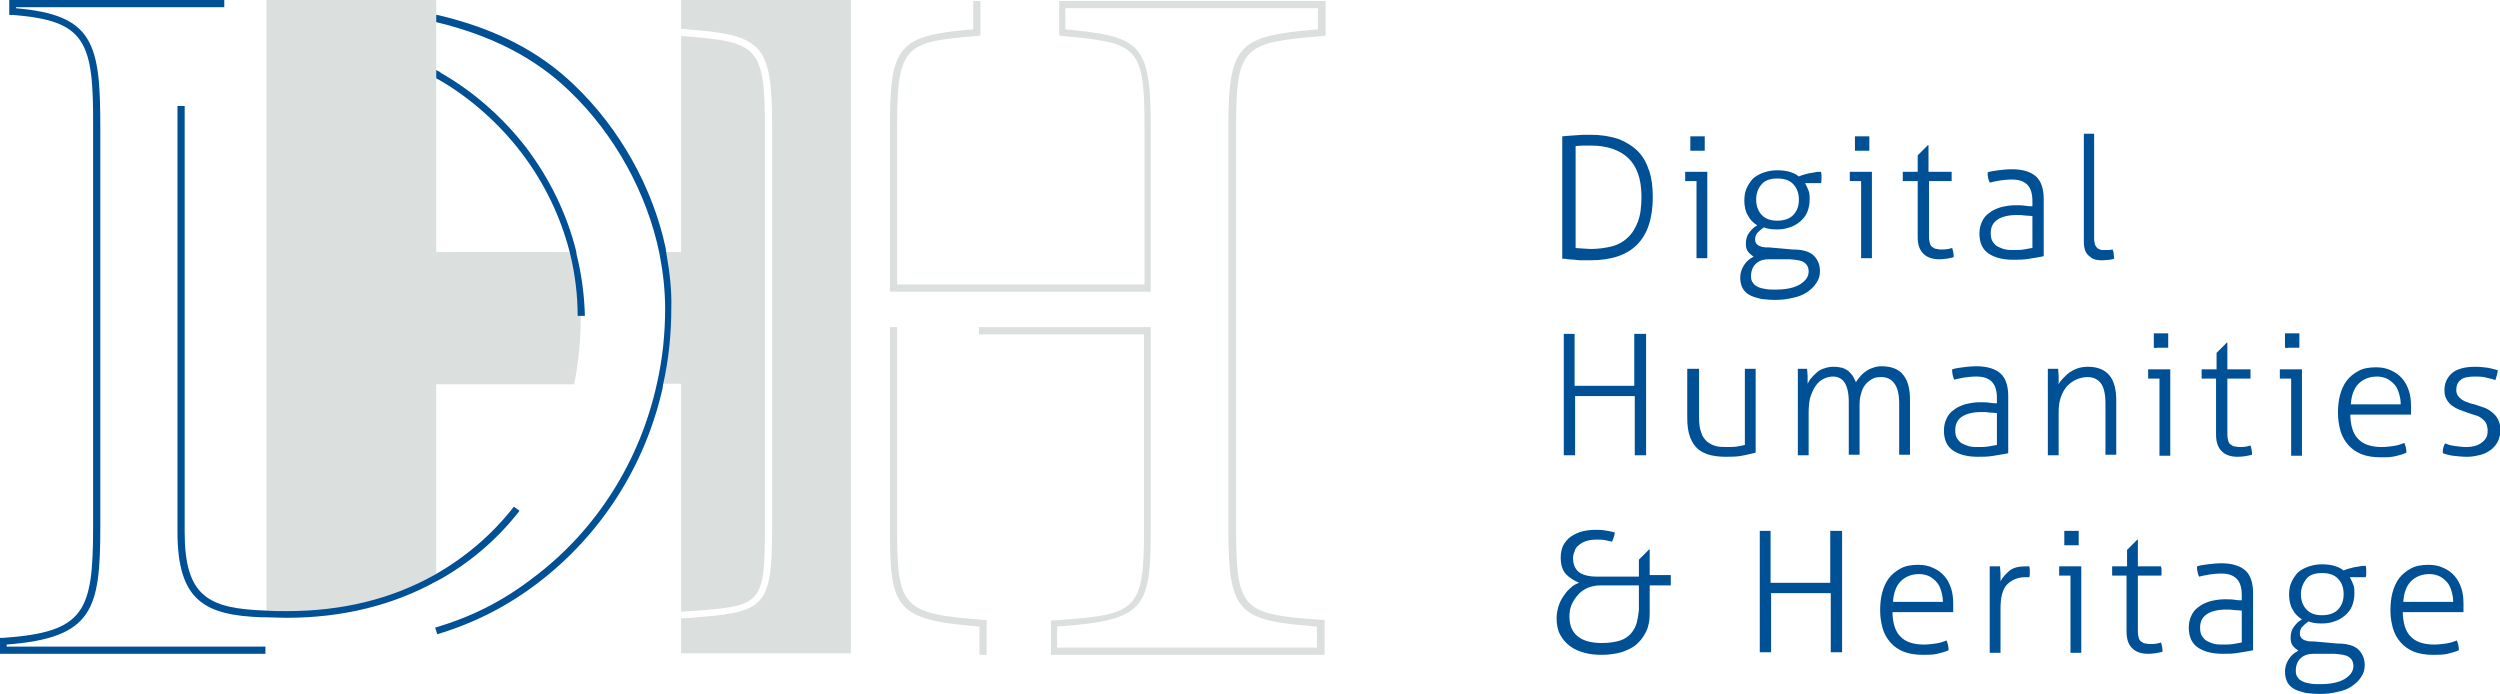
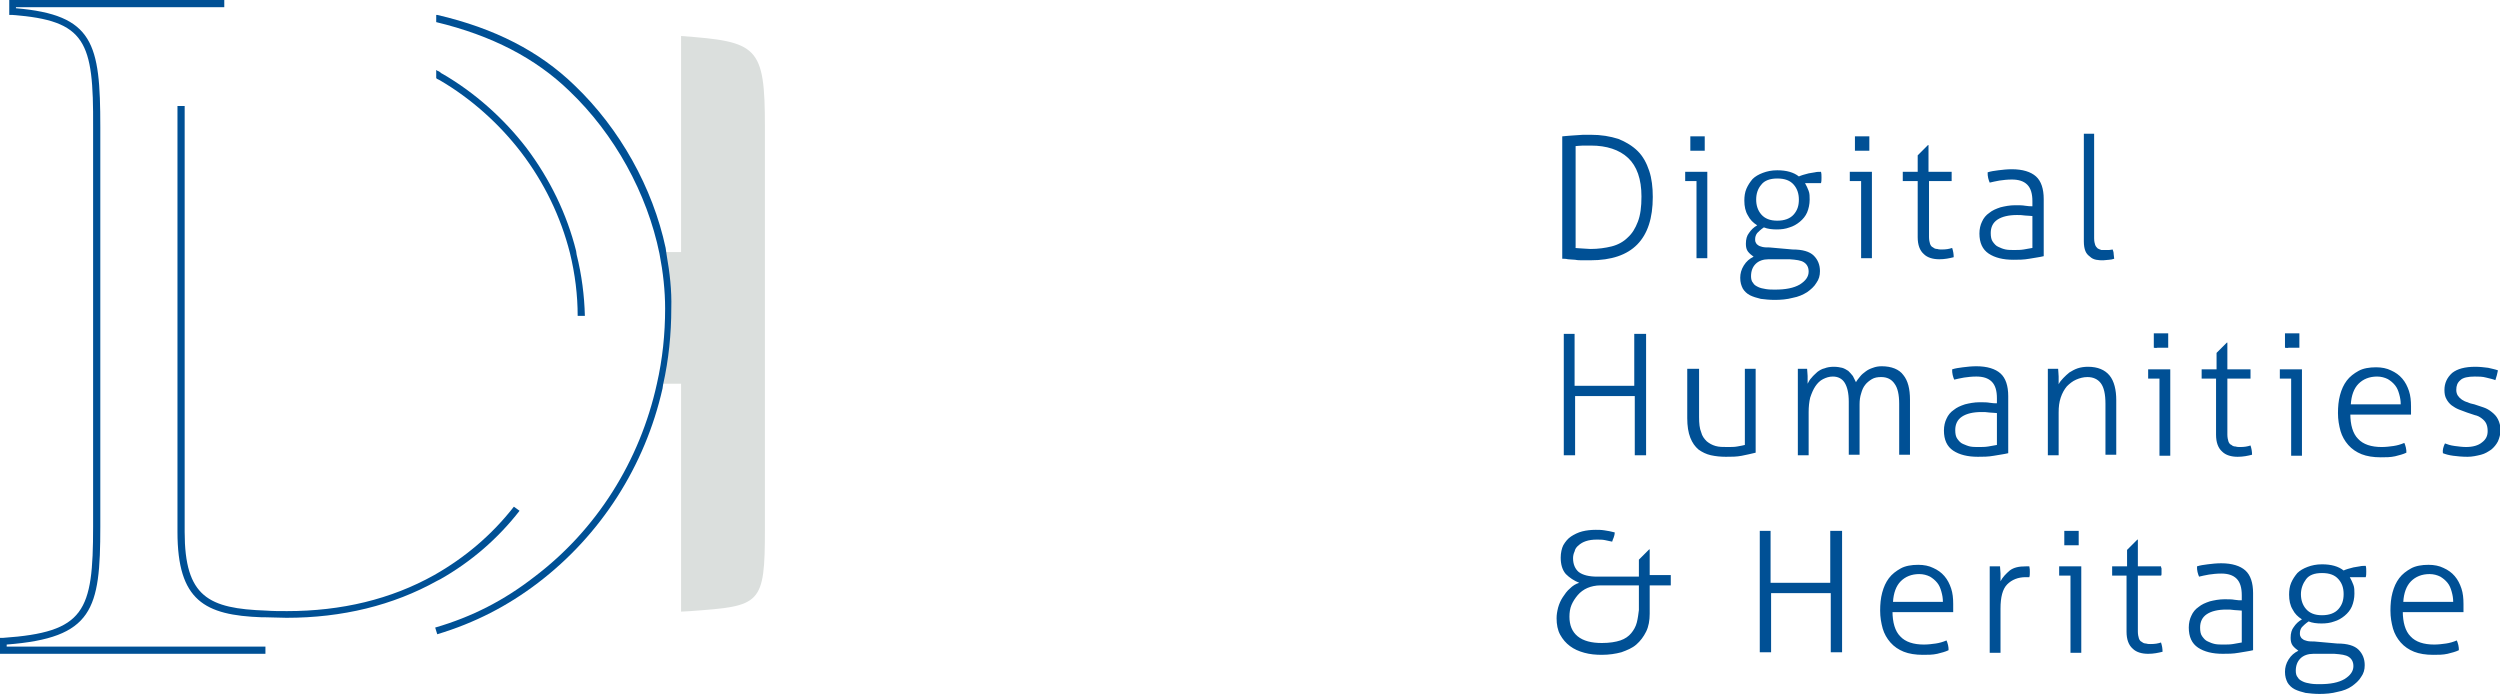
<svg xmlns="http://www.w3.org/2000/svg" viewBox="0 0 486 135" xml:space="preserve" style="enable-background:new 0 0 486 135">
  <style>.st0{fill:#dbdfdd}.st1{fill:#005095}</style>
  <path d="M132.4 74.7v44.2l1.8-.1c13.7-1 14.5-1.1 14.5-16V24.7c0-15.8-1.4-16.6-16.3-17.7v42h-3.7c.7 3.5 1.1 7.1 1.1 10.8 0 5.2-.6 10.1-1.6 14.8h4.2z" class="st0" />
-   <path d="M132.4 0v5.6c15.7 1.2 17.7 2.4 17.7 19v78.1c0 15.7-1.6 16.3-15.8 17.4l-1.9.1v6.8h33V0h-33zM111.3 49H84.8V0h-33v119.4c1.3 0 2.6.1 4.1.1 11.1 0 20.8-2.6 28.9-7.1V74.7h26.8c.9-4.3 1.3-8.7 1.3-13.2 0-4.3-.6-8.5-1.6-12.5zM257.5 127.3h-53.2v-6.7h.6c16.1-1.1 17.5-1.7 17.5-17.7V65h-32.1v-1.4h33.4v39.2c0 15.5-1 17.8-18.2 19v4.1H256v-4.1c-15.3-1.2-17.2-2.5-17.2-19V24.7c0-16.3 2-17.7 17.4-19V1.6h-49.1v4.1c14.7 1.4 16.6 2.7 16.6 19v32H173v-32c0-15.8 1.5-17.8 16.2-19V.2h1.4v6.7l-.6.1c-14.1 1.1-15.6 1.8-15.6 17.7v30.6h48.1V24.7c0-15.8-1.4-16.4-16-17.7l-.6-.1V.2h51.8v6.7l-.6.1c-15.4 1.3-16.8 1.9-16.8 17.7v78.1c0 16 1.4 16.6 16.6 17.7h.6v6.8zM191.8 127.3h-1.4v-5.5c-16.4-1.3-17.4-3.5-17.4-19V63.6h1.4v39.2c0 15.4 1.1 16.5 16.8 17.7h.6v6.8z" class="st0" />
  <path d="M49.8 127.1H0V124h.6c15.9-1.1 17.5-5.1 17.5-21.6V24.7C18.2 8 16.7 4 2.4 2.9h-.6V0h41.8v1.4H3.1v.2c15.1 1.3 16.4 6.8 16.4 23.1v77.7c0 16.1-1.4 21.6-18.2 22.9v.4h50.3v1.4h-1.8z" class="st1" />
  <path d="m101 99.3-1.1-.8c-4.3 5.5-9.5 9.9-15.5 13.3-8.4 4.7-18 7-28.6 7-1.4 0-2.8 0-4.1-.1-11.1-.4-15.8-2.6-15.8-15.3V20.6h-1.4v82.8c0 13.4 5.3 16.2 16.4 16.6h.7c1.3 0 2.7.1 4.1.1 10.8 0 20.7-2.4 29.3-7.2l.6-.3c6-3.4 11.2-7.9 15.4-13.3z" class="st1" />
  <path d="m129.6 49.6-.1-.7-.1-.7c-2.5-11.7-8.9-23.2-17.7-31.6C104.9 10 96.2 5.5 85 2.9h-.2v1.4c10.8 2.6 19.3 7 25.9 13.4 8.8 8.4 15.1 19.9 17.5 31.6.7 3.6 1.1 7.2 1.1 10.7 0 4.9-.5 9.8-1.6 14.6-3.3 15-11.7 28.4-23.9 37.6-5.8 4.5-12 7.7-19.2 9.8l.4 1.3c7.3-2.2 13.7-5.5 19.6-10 12.2-9.3 20.8-22.7 24.2-37.8l.1-.7c1.1-4.9 1.6-9.9 1.6-14.9.1-3.4-.3-6.9-.9-10.3z" class="st1" />
  <path d="m112.1 49.5-.1-.7c-1.8-7.2-5.1-14-9.7-20.1-4.4-5.7-10-10.7-16.2-14.3-.2-.1-.4-.2-.6-.4-.1-.1-.3-.2-.4-.2l-.3-.2v1.6s.1 0 .1.1l.6.3c6 3.5 11.5 8.4 15.8 14 4.5 5.9 7.7 12.5 9.5 19.6 1 4.1 1.5 8.2 1.5 12.2h1.4c-.1-3.9-.6-7.9-1.6-11.9z" class="st1" />
  <g>
    <path d="M303.8 26.5c.3 0 .7-.1 1.1-.1.4 0 .9-.1 1.4-.1.5 0 1-.1 1.5-.1h1.4c2.1 0 3.8.3 5.4.8 1.5.6 2.8 1.4 3.8 2.4s1.7 2.3 2.2 3.8c.5 1.5.7 3.2.7 5.1 0 8.2-4 12.3-12.1 12.3h-1.5c-.5 0-1 0-1.5-.1-.5 0-1-.1-1.4-.1-.4-.1-.8-.1-1.1-.1V26.5zm2.3 21.7c.4 0 .9.1 1.4.1.5 0 1.1.1 1.7.1 1.5 0 2.9-.2 4.1-.5 1.2-.3 2.3-.9 3.1-1.7.9-.8 1.5-1.8 2-3.1s.7-2.9.7-4.9c0-3.4-.9-5.9-2.6-7.5-1.7-1.6-4.2-2.4-7.2-2.4h-1.6c-.6 0-1.1.1-1.4.1v19.8zM329.7 35.2h-2.1V33.4h4.3v16.8h-2.1v-15zm-1.1-5.9v-2.8h2.8v2.8h-2.8zM348.5 48.5c1.9 0 3.3.4 4.1 1.2.8.8 1.2 1.8 1.2 3 0 .9-.2 1.6-.7 2.3-.4.7-1.1 1.3-1.8 1.8-.8.5-1.7.9-2.8 1.1-1.1.3-2.3.4-3.5.4-1 0-1.9-.1-2.7-.2-.8-.2-1.5-.4-2.1-.7-.6-.3-1.1-.8-1.4-1.3-.3-.6-.5-1.2-.5-2.1 0-.8.2-1.6.7-2.4.5-.8 1.1-1.3 1.9-1.7-.4-.3-.8-.6-1.1-1-.3-.4-.4-.9-.4-1.5 0-.9.2-1.6.6-2.1.4-.6.9-1.1 1.6-1.5-.8-.5-1.4-1.1-1.8-1.9-.5-.8-.7-1.8-.7-2.9 0-.8.1-1.6.4-2.3.3-.7.7-1.3 1.2-1.9.5-.5 1.2-.9 2-1.2s1.7-.5 2.8-.5c.9 0 1.7.1 2.4.3.7.2 1.3.5 1.8.9.2-.1.5-.2.8-.3.3-.1.7-.2 1.1-.3.4-.1.8-.1 1.2-.2.4-.1.8-.1 1.2-.1.1.3.1.7.1 1.1 0 .4 0 .8-.1 1.1h-3.1c.3.5.5 1 .7 1.5.2.5.2 1.1.2 1.7 0 .9-.2 1.8-.5 2.5s-.8 1.3-1.4 1.8c-.6.5-1.3.9-2 1.1-.8.3-1.6.4-2.5.4-.9 0-1.8-.1-2.5-.4-.6.4-1 .8-1.3 1.1-.3.4-.4.8-.4 1.2 0 .2 0 .4.1.6s.2.4.4.5c.2.2.5.3.9.4.4.1.9.1 1.4.1l4.5.4zm-4.7 1.9c-1 0-1.9.3-2.5.9-.6.6-.9 1.4-.9 2.4 0 .5.1 1 .4 1.3.2.4.6.6 1 .8.4.2.9.3 1.5.4.6.1 1.2.1 1.8.1 2 0 3.6-.3 4.8-1 1.1-.7 1.7-1.5 1.7-2.5 0-.8-.3-1.4-.9-1.8s-1.5-.5-2.8-.6h-4.1zm-2.4-11.6c0 1.1.3 2.1 1 2.9.7.8 1.7 1.2 3.1 1.2 1.4 0 2.5-.4 3.2-1.2.7-.8 1-1.7 1-2.9 0-1.1-.3-2.1-1-2.9-.7-.8-1.7-1.2-3.2-1.2-1.4 0-2.5.4-3.1 1.2-.7.8-1 1.8-1 2.9zM361.7 35.2h-2.1V33.4h4.3v16.8h-2.1v-15zm-1.1-5.9v-2.8h2.8v2.8h-2.8zM372.8 35.2h-2.9V33.4h2.9v-3.2l2-2h.1v5.2h4.5V35.2H375v10.9c0 .5.1 1 .2 1.3.1.3.3.6.6.7.2.2.5.3.8.3.3.1.6.1.9.1.8 0 1.4-.1 2-.3.2.6.3 1.2.3 1.8-.8.2-1.7.4-2.8.4-1.2 0-2.3-.3-3-1-.8-.7-1.2-1.8-1.2-3.3V35.2zM395.1 39.1c0-1.4-.3-2.5-1-3.2-.7-.7-1.7-1-3-1-.9 0-1.7.1-2.4.2s-1.4.3-1.9.4c-.1-.2-.2-.5-.3-.9-.1-.4-.1-.7-.1-1.1.6-.2 1.3-.3 2.1-.4.8-.1 1.7-.2 2.6-.2 2.1 0 3.7.5 4.7 1.4s1.5 2.4 1.5 4.4v11.1c-.8.2-1.7.3-2.8.5-1.1.2-2.1.2-3.1.2-2 0-3.6-.4-4.8-1.2-1.2-.8-1.8-2.1-1.8-3.9 0-.9.2-1.7.5-2.3.3-.7.8-1.3 1.4-1.7.6-.5 1.3-.8 2.2-1.1.8-.2 1.8-.4 2.8-.4.8 0 1.5 0 2 .1.6.1 1 .1 1.4.1v-1zm0 2.9c-.4 0-.8-.1-1.4-.1-.6-.1-1.1-.1-1.6-.1-1.6 0-2.9.3-3.8.9-.9.6-1.3 1.5-1.3 2.6 0 .7.1 1.3.4 1.7.3.4.6.8 1.1 1 .4.2.9.4 1.4.5.5.1 1.1.1 1.6.1.7 0 1.3 0 1.9-.1.6-.1 1.2-.2 1.7-.3V42zM405 26h2.1v20.3c0 .6.1 1 .2 1.3s.3.5.5.7c.2.1.4.2.7.3h1.5c.3 0 .5-.1.7-.1.1.3.2.5.2.9 0 .3.1.6.1.9-.3.1-.7.2-1 .2-.4 0-.7.1-1.1.1-.5 0-.9 0-1.4-.1-.5-.1-.9-.3-1.2-.6-.4-.3-.7-.6-.9-1.1-.2-.5-.3-1.1-.3-1.9V26zM303.8 64.9h2.3V75h11.6V64.9H320v23.6h-2.2V77h-11.6v11.5H304V64.9zM328.2 71.7h2.1v9.4c0 1.2.1 2.2.4 2.9.2.8.6 1.3 1.1 1.8.5.4 1 .7 1.7.9.7.2 1.4.2 2.3.2.7 0 1.4 0 1.9-.1.6-.1 1.1-.2 1.5-.3V71.7h2.1V88c-.8.2-1.7.4-2.7.6-1 .2-2 .2-3.1.2-1 0-2-.1-2.9-.3-.9-.2-1.7-.6-2.4-1.1-.7-.6-1.2-1.3-1.6-2.3-.4-1-.6-2.3-.6-3.8v-9.6zM349.3 71.7h2c0 .4.1.9.1 1.4v1.5c.2-.4.4-.8.8-1.2.3-.4.7-.7 1.1-1.1.4-.3.9-.6 1.4-.7.5-.2 1.1-.3 1.8-.3.6 0 1.2.1 1.6.2s.9.4 1.2.6c.3.3.6.6.9 1l.6 1.2c.2-.4.5-.7.8-1.1.3-.4.7-.7 1.1-1 .4-.3.8-.5 1.4-.7.5-.2 1.1-.3 1.7-.3 1.9 0 3.4.6 4.2 1.7.9 1.1 1.3 2.7 1.3 4.8v10.7h-2.1v-9.9c0-1.8-.3-3.1-.9-3.9-.6-.9-1.5-1.3-2.6-1.3-.7 0-1.3.1-1.8.4-.5.3-1 .7-1.3 1.1-.4.5-.6 1-.8 1.7-.2.6-.3 1.3-.3 2.1v9.8h-2.1V78.1c0-1.7-.3-2.9-.8-3.7-.5-.8-1.3-1.2-2.3-1.2-.7 0-1.3.2-1.9.5-.6.3-1.1.8-1.5 1.4-.4.6-.7 1.3-1 2.2-.2.8-.3 1.8-.3 2.8v8.4h-2.1V71.7zM388.2 77.4c0-1.4-.3-2.5-1-3.2-.7-.7-1.7-1-3-1-.9 0-1.7.1-2.4.2s-1.4.3-1.9.4c-.1-.2-.2-.5-.3-.9-.1-.4-.1-.7-.1-1.1.6-.2 1.3-.3 2.1-.4.8-.1 1.7-.2 2.6-.2 2.1 0 3.7.5 4.7 1.4 1 .9 1.5 2.4 1.5 4.4v11.1c-.8.2-1.7.3-2.8.5-1.1.2-2.1.2-3.1.2-2 0-3.6-.4-4.8-1.2-1.2-.8-1.8-2.1-1.8-3.9 0-.9.2-1.7.5-2.3.3-.7.8-1.3 1.4-1.7.6-.5 1.3-.8 2.2-1.1.8-.2 1.8-.4 2.8-.4.8 0 1.5 0 2 .1.6.1 1 .1 1.4.1v-1zm0 2.9c-.4 0-.8-.1-1.4-.1-.6-.1-1.1-.1-1.6-.1-1.6 0-2.9.3-3.8.9-.9.6-1.3 1.5-1.3 2.6 0 .7.1 1.3.4 1.7.3.4.6.8 1.1 1s.9.4 1.4.5c.5.1 1.1.1 1.6.1.7 0 1.3 0 1.9-.1.6-.1 1.2-.2 1.7-.3v-6.2zM398.1 71.7h2c0 .4.1.9.1 1.5v1.5c.2-.4.5-.8.9-1.2.4-.4.8-.8 1.2-1.1.5-.3 1-.6 1.6-.8.6-.2 1.3-.3 2-.3 1.9 0 3.3.6 4.2 1.7.9 1.1 1.3 2.8 1.3 4.8v10.6h-2.1v-9.9c0-1.9-.3-3.2-.9-4-.6-.8-1.5-1.2-2.6-1.2-.8 0-1.5.2-2.2.5-.7.3-1.3.8-1.8 1.3-.5.6-.9 1.3-1.2 2.2-.3.9-.4 1.8-.4 2.9v8.3h-2.1V71.7zM419.7 73.6h-2.1V71.8h4.3v16.8h-2.1v-15zm-1-6v-2.8h2.8v2.8H419.4c-.3.1-.5 0-.7 0zM430.9 73.6H428V71.8h2.9v-3.2l2-2h.1v5.2h4.5V73.6H433v10.9c0 .5.1 1 .2 1.3.1.3.3.6.6.7.2.2.5.3.8.3.3.1.6.1.9.1.8 0 1.4-.1 2-.3.2.6.3 1.2.3 1.8-.8.2-1.7.4-2.8.4-1.2 0-2.3-.3-3-1-.8-.7-1.2-1.8-1.2-3.3V73.6zM445.3 73.6h-2.1V71.8h4.3v16.8h-2.1v-15zm-1.1-6v-2.8h2.8v2.8H444.9c-.2.1-.5 0-.7 0zM456.9 80.4c0 2.2.5 3.9 1.5 4.9 1 1.1 2.6 1.6 4.6 1.6.8 0 1.6-.1 2.3-.2.7-.1 1.4-.3 2.1-.6.1.2.2.5.3.9.1.4.1.7.1 1-.6.3-1.4.5-2.2.7-.9.2-1.8.2-2.8.2-1.4 0-2.7-.2-3.7-.6-1-.4-1.9-1-2.6-1.8-.7-.8-1.2-1.7-1.5-2.7-.3-1.1-.5-2.2-.5-3.5 0-1.2.1-2.4.4-3.5.3-1.1.7-2 1.3-2.8.6-.8 1.4-1.4 2.3-1.9.9-.5 2.1-.7 3.4-.7 1.1 0 2.1.2 2.9.6.9.4 1.6.9 2.2 1.6.6.7 1 1.5 1.3 2.4.3.9.4 1.9.4 3v1.6h-11.8zm9.8-1.8c0-.7-.1-1.3-.3-2-.2-.7-.4-1.2-.8-1.7s-.9-.9-1.4-1.2c-.6-.3-1.3-.5-2.1-.5-1.5 0-2.7.5-3.6 1.4-.9.9-1.4 2.3-1.5 4h9.7zM475.3 86.2c.5.2 1.1.4 1.9.5.8.1 1.5.2 2.2.2 1.3 0 2.4-.3 3.1-.9.8-.6 1.1-1.3 1.1-2.2 0-.6-.1-1.1-.3-1.5-.2-.4-.5-.7-.9-1-.4-.3-.8-.5-1.3-.6-.5-.2-1-.3-1.5-.5s-1.1-.4-1.6-.6c-.5-.2-1-.5-1.4-.8-.4-.3-.8-.8-1-1.2-.3-.5-.4-1.1-.4-1.8 0-1.3.5-2.4 1.5-3.3 1-.8 2.5-1.2 4.5-1.2.9 0 1.7.1 2.5.2.8.2 1.4.3 1.9.5-.1.6-.3 1.3-.5 1.9-.5-.2-1-.3-1.8-.5-.7-.2-1.5-.2-2.2-.2-1.3 0-2.3.2-2.8.7-.6.5-.8 1.1-.8 1.9 0 .4.1.8.3 1.1.2.3.4.5.8.8.3.2.7.4 1.1.5.4.2.8.3 1.3.4l1.8.6c.6.2 1.1.5 1.6.9s.9.8 1.2 1.4c.3.6.5 1.3.5 2.1s-.2 1.5-.5 2.2c-.3.6-.8 1.2-1.3 1.6-.6.4-1.2.8-2 1-.8.2-1.7.4-2.6.4-1.1 0-2-.1-2.8-.2-.8-.1-1.5-.3-2-.5-.1-.6.1-1.3.4-1.9zM318.6 111.8v-3l2-2h.1v5h4.1v2h-4.1v5.5c0 1.3-.2 2.5-.7 3.5-.5 1-1.1 1.8-1.9 2.5s-1.8 1.1-2.9 1.5c-1.1.3-2.4.5-3.8.5-1.2 0-2.3-.1-3.4-.4-1.1-.3-2-.7-2.8-1.3-.8-.6-1.4-1.3-1.9-2.2-.5-.9-.7-2-.7-3.2 0-.7.1-1.3.3-2.1.2-.7.5-1.4.9-2 .4-.6.8-1.2 1.4-1.7.5-.5 1.1-.9 1.8-1.1-1-.4-1.9-1-2.6-1.7-.7-.8-1-1.9-1-3.2 0-.9.2-1.8.5-2.4.4-.7.9-1.3 1.5-1.7.6-.4 1.4-.8 2.2-1 .8-.2 1.7-.3 2.6-.3.5 0 1.1 0 1.7.1.6.1 1.3.2 2 .4 0 .4-.1.7-.2 1-.1.2-.2.5-.3.8-.5-.1-.9-.2-1.4-.3-.5-.1-1-.1-1.6-.1-.8 0-1.5.1-2.1.3-.6.2-1.1.5-1.4.8-.4.3-.7.7-.8 1.2-.2.4-.3.9-.3 1.3 0 1.2.4 2.1 1.1 2.7.8.6 2 .9 3.6.9h8.1zm0 2h-7.5c-.9 0-1.8.2-2.5.5s-1.4.8-1.9 1.4c-.5.6-.9 1.2-1.2 1.9-.3.7-.4 1.5-.4 2.3 0 1.6.5 2.9 1.6 3.8s2.7 1.3 4.7 1.3c1.5 0 2.7-.2 3.6-.5.9-.3 1.6-.8 2.1-1.4s.9-1.3 1.1-2.1c.2-.8.3-1.6.4-2.4v-4.8zM341.9 103.2h2.3v10.1h11.6v-10.1H358.1v23.6h-2.2v-11.5h-11.6v11.5h-2.2v-23.6zM367.9 118.8c0 2.2.5 3.9 1.5 4.9 1 1.1 2.6 1.6 4.6 1.6.8 0 1.6-.1 2.3-.2.7-.1 1.4-.3 2.1-.6.1.2.2.5.3.9.1.4.1.7.1 1-.6.3-1.4.5-2.2.7-.9.2-1.8.2-2.8.2-1.4 0-2.7-.2-3.7-.6-1-.4-1.9-1-2.6-1.8s-1.2-1.7-1.5-2.7c-.3-1.1-.5-2.2-.5-3.5 0-1.2.1-2.4.4-3.5.3-1.1.7-2 1.3-2.8.6-.8 1.4-1.4 2.3-1.9.9-.5 2.1-.7 3.4-.7 1.1 0 2.1.2 2.9.6.9.4 1.6.9 2.2 1.6.6.7 1 1.5 1.3 2.4.3.9.4 1.9.4 3v1.6h-11.8zm9.8-1.8c0-.7-.1-1.3-.3-2-.2-.7-.4-1.2-.8-1.7s-.9-.9-1.4-1.2c-.6-.3-1.3-.5-2.1-.5-1.5 0-2.7.5-3.6 1.4-.9.9-1.4 2.3-1.5 4h9.7zM386.8 110.1h2c0 .4.1.9.1 1.4v1.5c.4-.8 1.1-1.5 1.8-2.1.8-.6 1.8-.8 3.1-.8h.7c.1.4.1.7.1 1.1 0 .4 0 .7-.1 1h-.7c-1.5 0-2.7.5-3.6 1.4-.9.9-1.3 2.5-1.3 4.7v8.6h-2.1v-16.8zM402.4 111.9h-2.1V110.1h4.3v16.8h-2.1v-15zm-1.1-5.9v-2.8h2.8v2.8h-2.8zM413.5 111.9h-2.9V110.1h2.9v-3.2l2-2h.1v5.2h4.5c0 .1 0 .2.1.4v1c0 .2 0 .3-.1.4h-4.5v10.9c0 .5.1 1 .2 1.3.1.3.3.6.6.7.2.2.5.3.8.3.3.1.6.1.9.1.8 0 1.4-.1 2-.3.2.6.3 1.2.3 1.8-.8.2-1.7.4-2.8.4-1.2 0-2.3-.3-3-1-.8-.7-1.2-1.8-1.2-3.3v-10.9zM435.8 115.7c0-1.4-.3-2.5-1-3.2-.7-.7-1.7-1-3-1-.9 0-1.7.1-2.4.2s-1.4.3-1.9.4c-.1-.2-.2-.5-.3-.9-.1-.4-.1-.7-.1-1.1.6-.2 1.3-.3 2.1-.4.8-.1 1.7-.2 2.6-.2 2.1 0 3.7.5 4.7 1.4s1.5 2.4 1.5 4.4v11.1c-.8.2-1.7.3-2.8.5-1.1.2-2.1.2-3.1.2-2 0-3.6-.4-4.8-1.2-1.2-.8-1.8-2.1-1.8-3.9 0-.9.2-1.7.5-2.3.3-.7.8-1.3 1.4-1.7.6-.5 1.3-.8 2.2-1.1.8-.2 1.8-.4 2.8-.4.8 0 1.5 0 2 .1.6.1 1 .1 1.4.1v-1zm0 3c-.4 0-.8-.1-1.4-.1-.6-.1-1.1-.1-1.6-.1-1.6 0-2.9.3-3.8.9-.9.6-1.3 1.5-1.3 2.6 0 .7.1 1.3.4 1.7.3.4.6.8 1.1 1 .4.2.9.4 1.4.5.5.1 1.1.1 1.6.1.7 0 1.3 0 1.9-.1.6-.1 1.2-.2 1.7-.3v-6.2zM454.4 125.1c1.9 0 3.3.4 4.1 1.2.8.8 1.2 1.8 1.2 3 0 .9-.2 1.6-.7 2.3-.4.7-1.1 1.3-1.8 1.8s-1.7.9-2.8 1.1c-1.1.3-2.3.4-3.5.4-1 0-1.9-.1-2.7-.2-.8-.2-1.5-.4-2.1-.7-.6-.3-1.1-.8-1.4-1.3-.3-.6-.5-1.2-.5-2.1 0-.8.2-1.6.7-2.4.5-.8 1.1-1.3 1.9-1.7-.4-.3-.8-.6-1.1-1-.3-.4-.4-.9-.4-1.5 0-.9.2-1.6.6-2.1.4-.6.9-1.1 1.6-1.5-.8-.5-1.4-1.1-1.8-1.9-.5-.8-.7-1.8-.7-2.9 0-.8.1-1.6.4-2.3.3-.7.7-1.3 1.2-1.9.5-.5 1.2-.9 2-1.2.8-.3 1.7-.5 2.8-.5.9 0 1.7.1 2.4.3.7.2 1.3.5 1.8.9.2-.1.5-.2.8-.3s.7-.2 1.1-.3c.4-.1.8-.1 1.2-.2.4-.1.8-.1 1.2-.1.1.3.1.7.1 1.1 0 .4 0 .8-.1 1.1h-3.1c.3.5.5 1 .7 1.5.2.5.2 1.1.2 1.7 0 .9-.2 1.8-.5 2.5s-.8 1.3-1.4 1.8c-.6.5-1.3.9-2 1.1-.8.3-1.6.4-2.5.4-.9 0-1.8-.1-2.5-.4-.6.4-1 .8-1.3 1.1-.3.4-.4.8-.4 1.2 0 .2 0 .4.1.6.1.2.2.4.4.5.2.2.5.3.9.4.4.1.9.1 1.4.1l4.5.4zm-4.7 2c-1 0-1.9.3-2.5.9-.6.6-.9 1.4-.9 2.4 0 .5.1 1 .4 1.3.2.4.6.6 1 .8.4.2.9.3 1.5.4.6.1 1.2.1 1.8.1 2 0 3.6-.3 4.8-1 1.1-.7 1.7-1.5 1.7-2.5 0-.8-.3-1.4-.9-1.8s-1.5-.5-2.8-.6h-4.1zm-2.4-11.6c0 1.1.3 2.1 1 2.9s1.7 1.2 3.1 1.2 2.5-.4 3.2-1.2c.7-.8 1-1.7 1-2.9s-.3-2.1-1-2.9c-.7-.8-1.7-1.2-3.2-1.2s-2.5.4-3.1 1.2-1 1.8-1 2.9zM467.1 118.8c0 2.2.5 3.9 1.5 4.9 1 1.1 2.6 1.6 4.6 1.6.8 0 1.6-.1 2.3-.2.7-.1 1.4-.3 2.1-.6.1.2.2.5.3.9.1.4.1.7.1 1-.6.3-1.4.5-2.2.7-.9.2-1.8.2-2.8.2-1.4 0-2.7-.2-3.7-.6-1-.4-1.9-1-2.6-1.8-.7-.8-1.2-1.7-1.5-2.7-.3-1.1-.5-2.2-.5-3.5 0-1.2.1-2.4.4-3.5.3-1.1.7-2 1.3-2.8.6-.8 1.4-1.4 2.3-1.9.9-.5 2.1-.7 3.4-.7 1.1 0 2.1.2 2.9.6.9.4 1.6.9 2.2 1.6.6.7 1 1.5 1.3 2.4.3.9.4 1.9.4 3v1.6h-11.8zm9.8-1.8c0-.7-.1-1.3-.3-2-.2-.7-.4-1.2-.8-1.7s-.9-.9-1.4-1.2c-.6-.3-1.3-.5-2.1-.5-1.5 0-2.7.5-3.6 1.4-.9.9-1.4 2.3-1.5 4h9.7z" class="st1" />
  </g>
</svg>